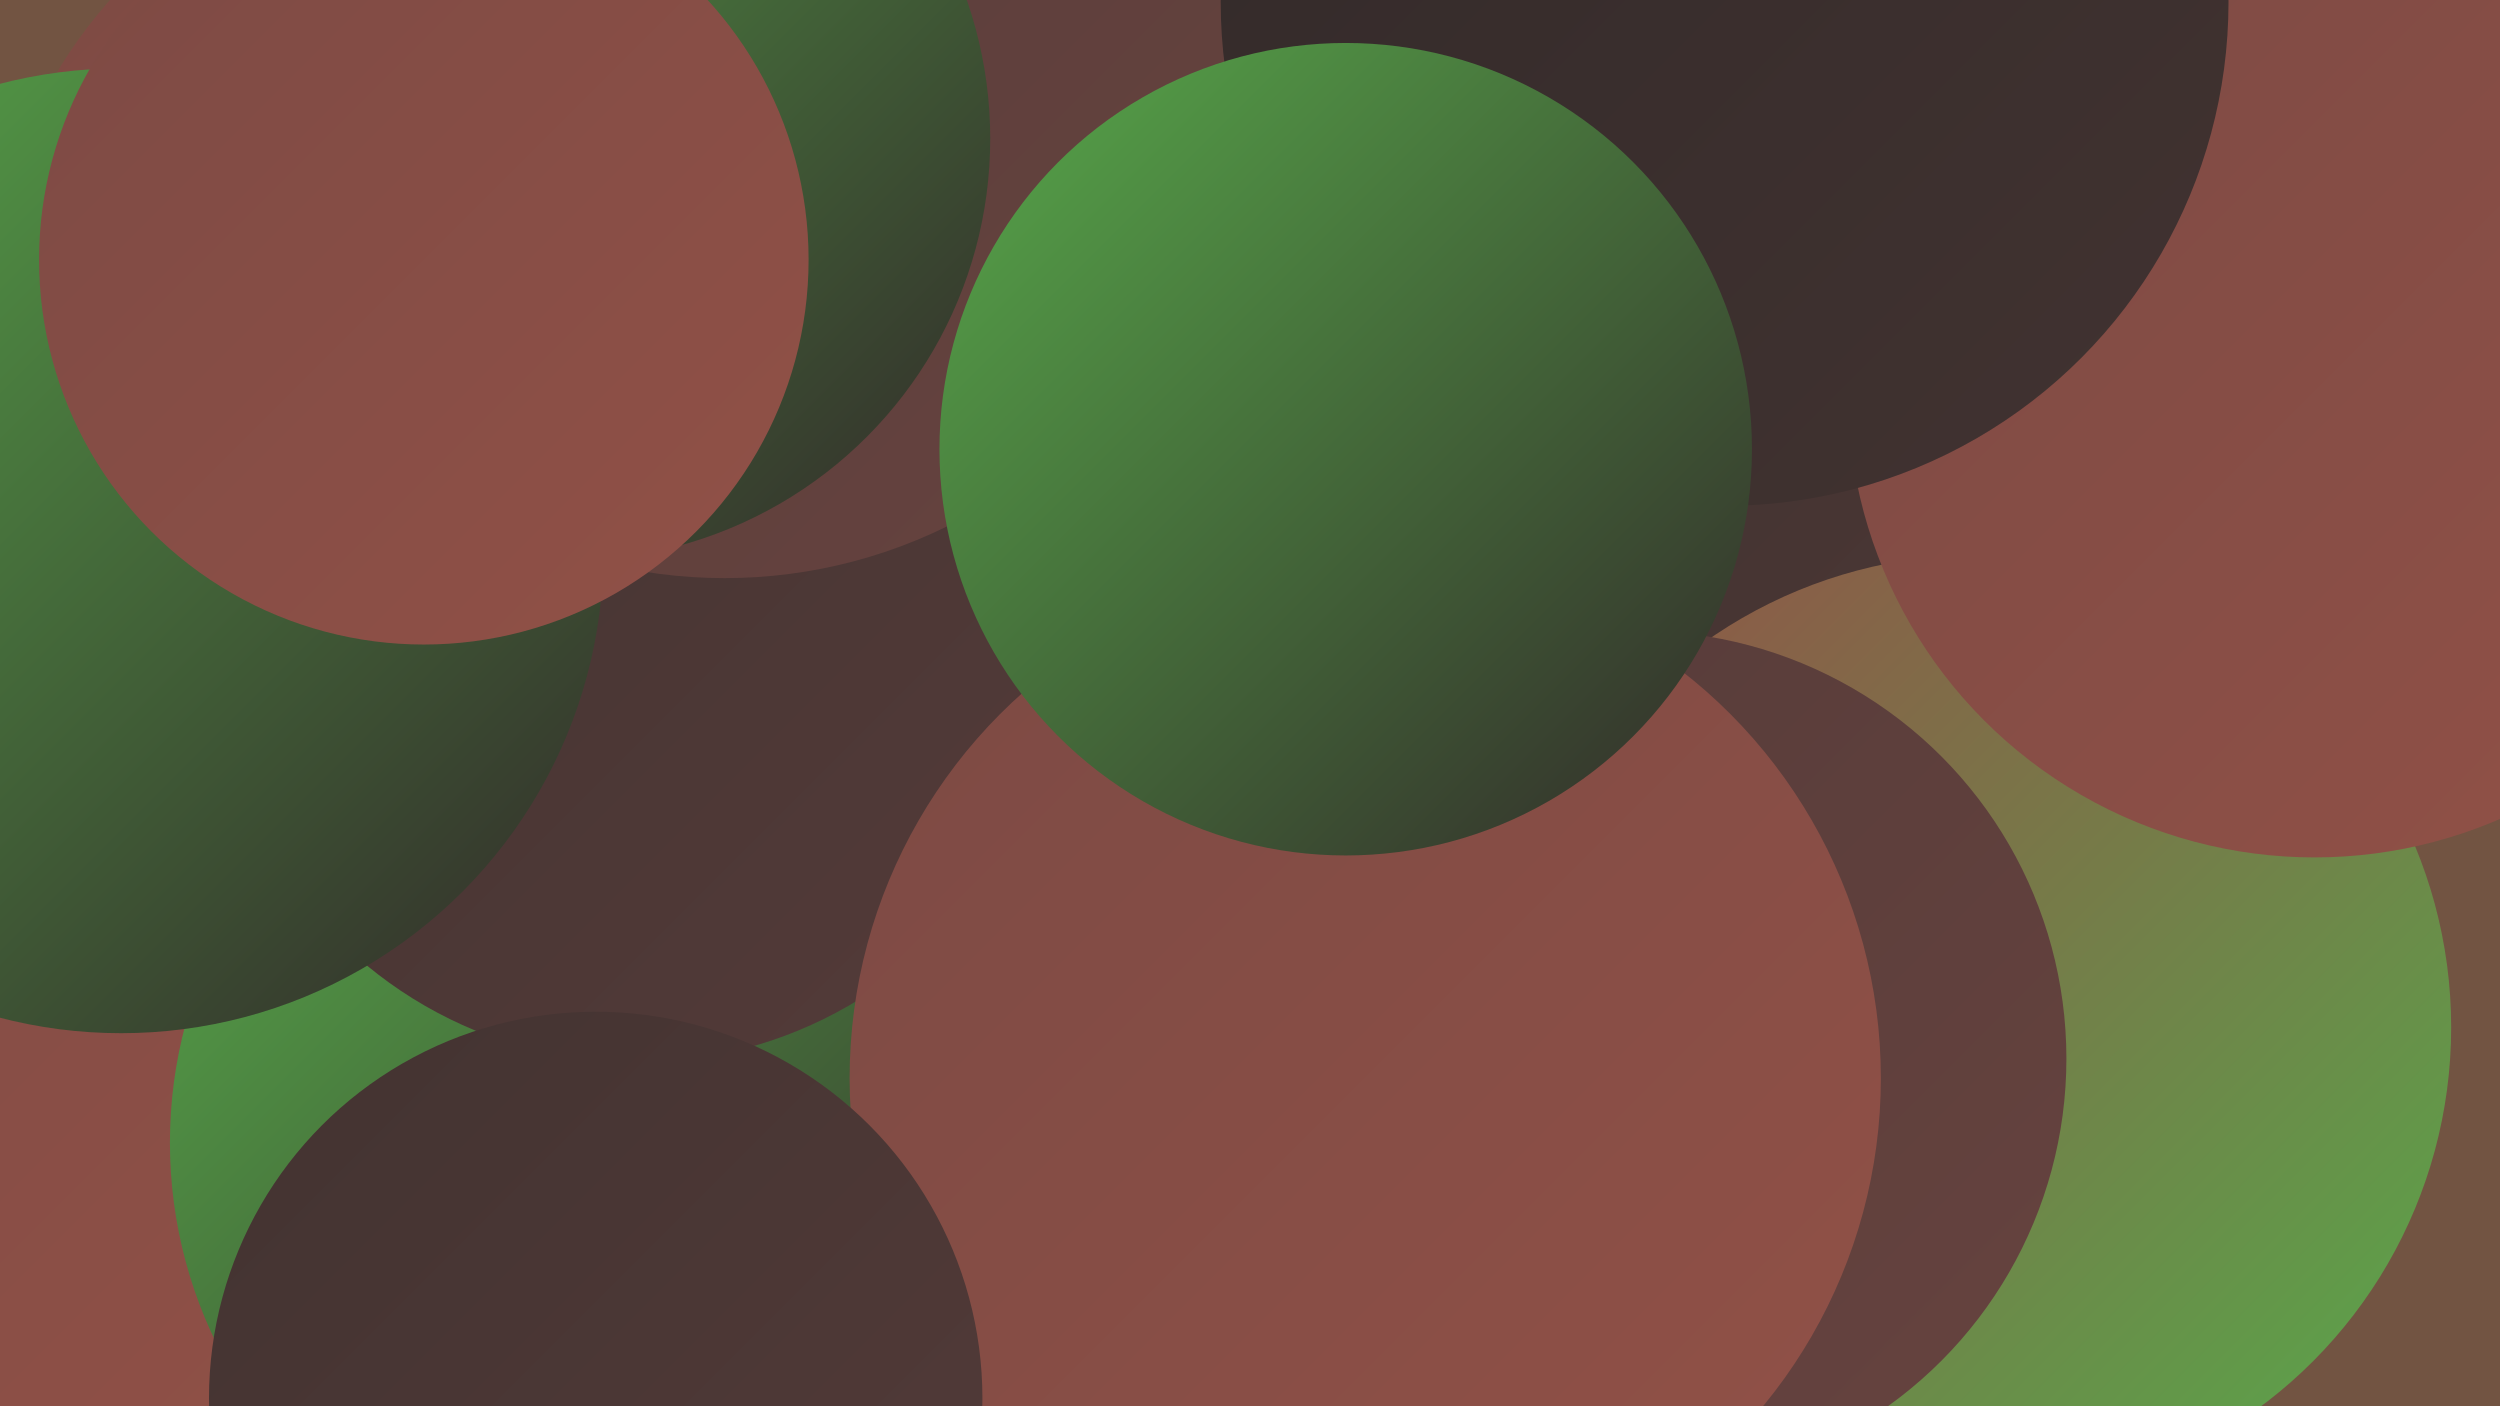
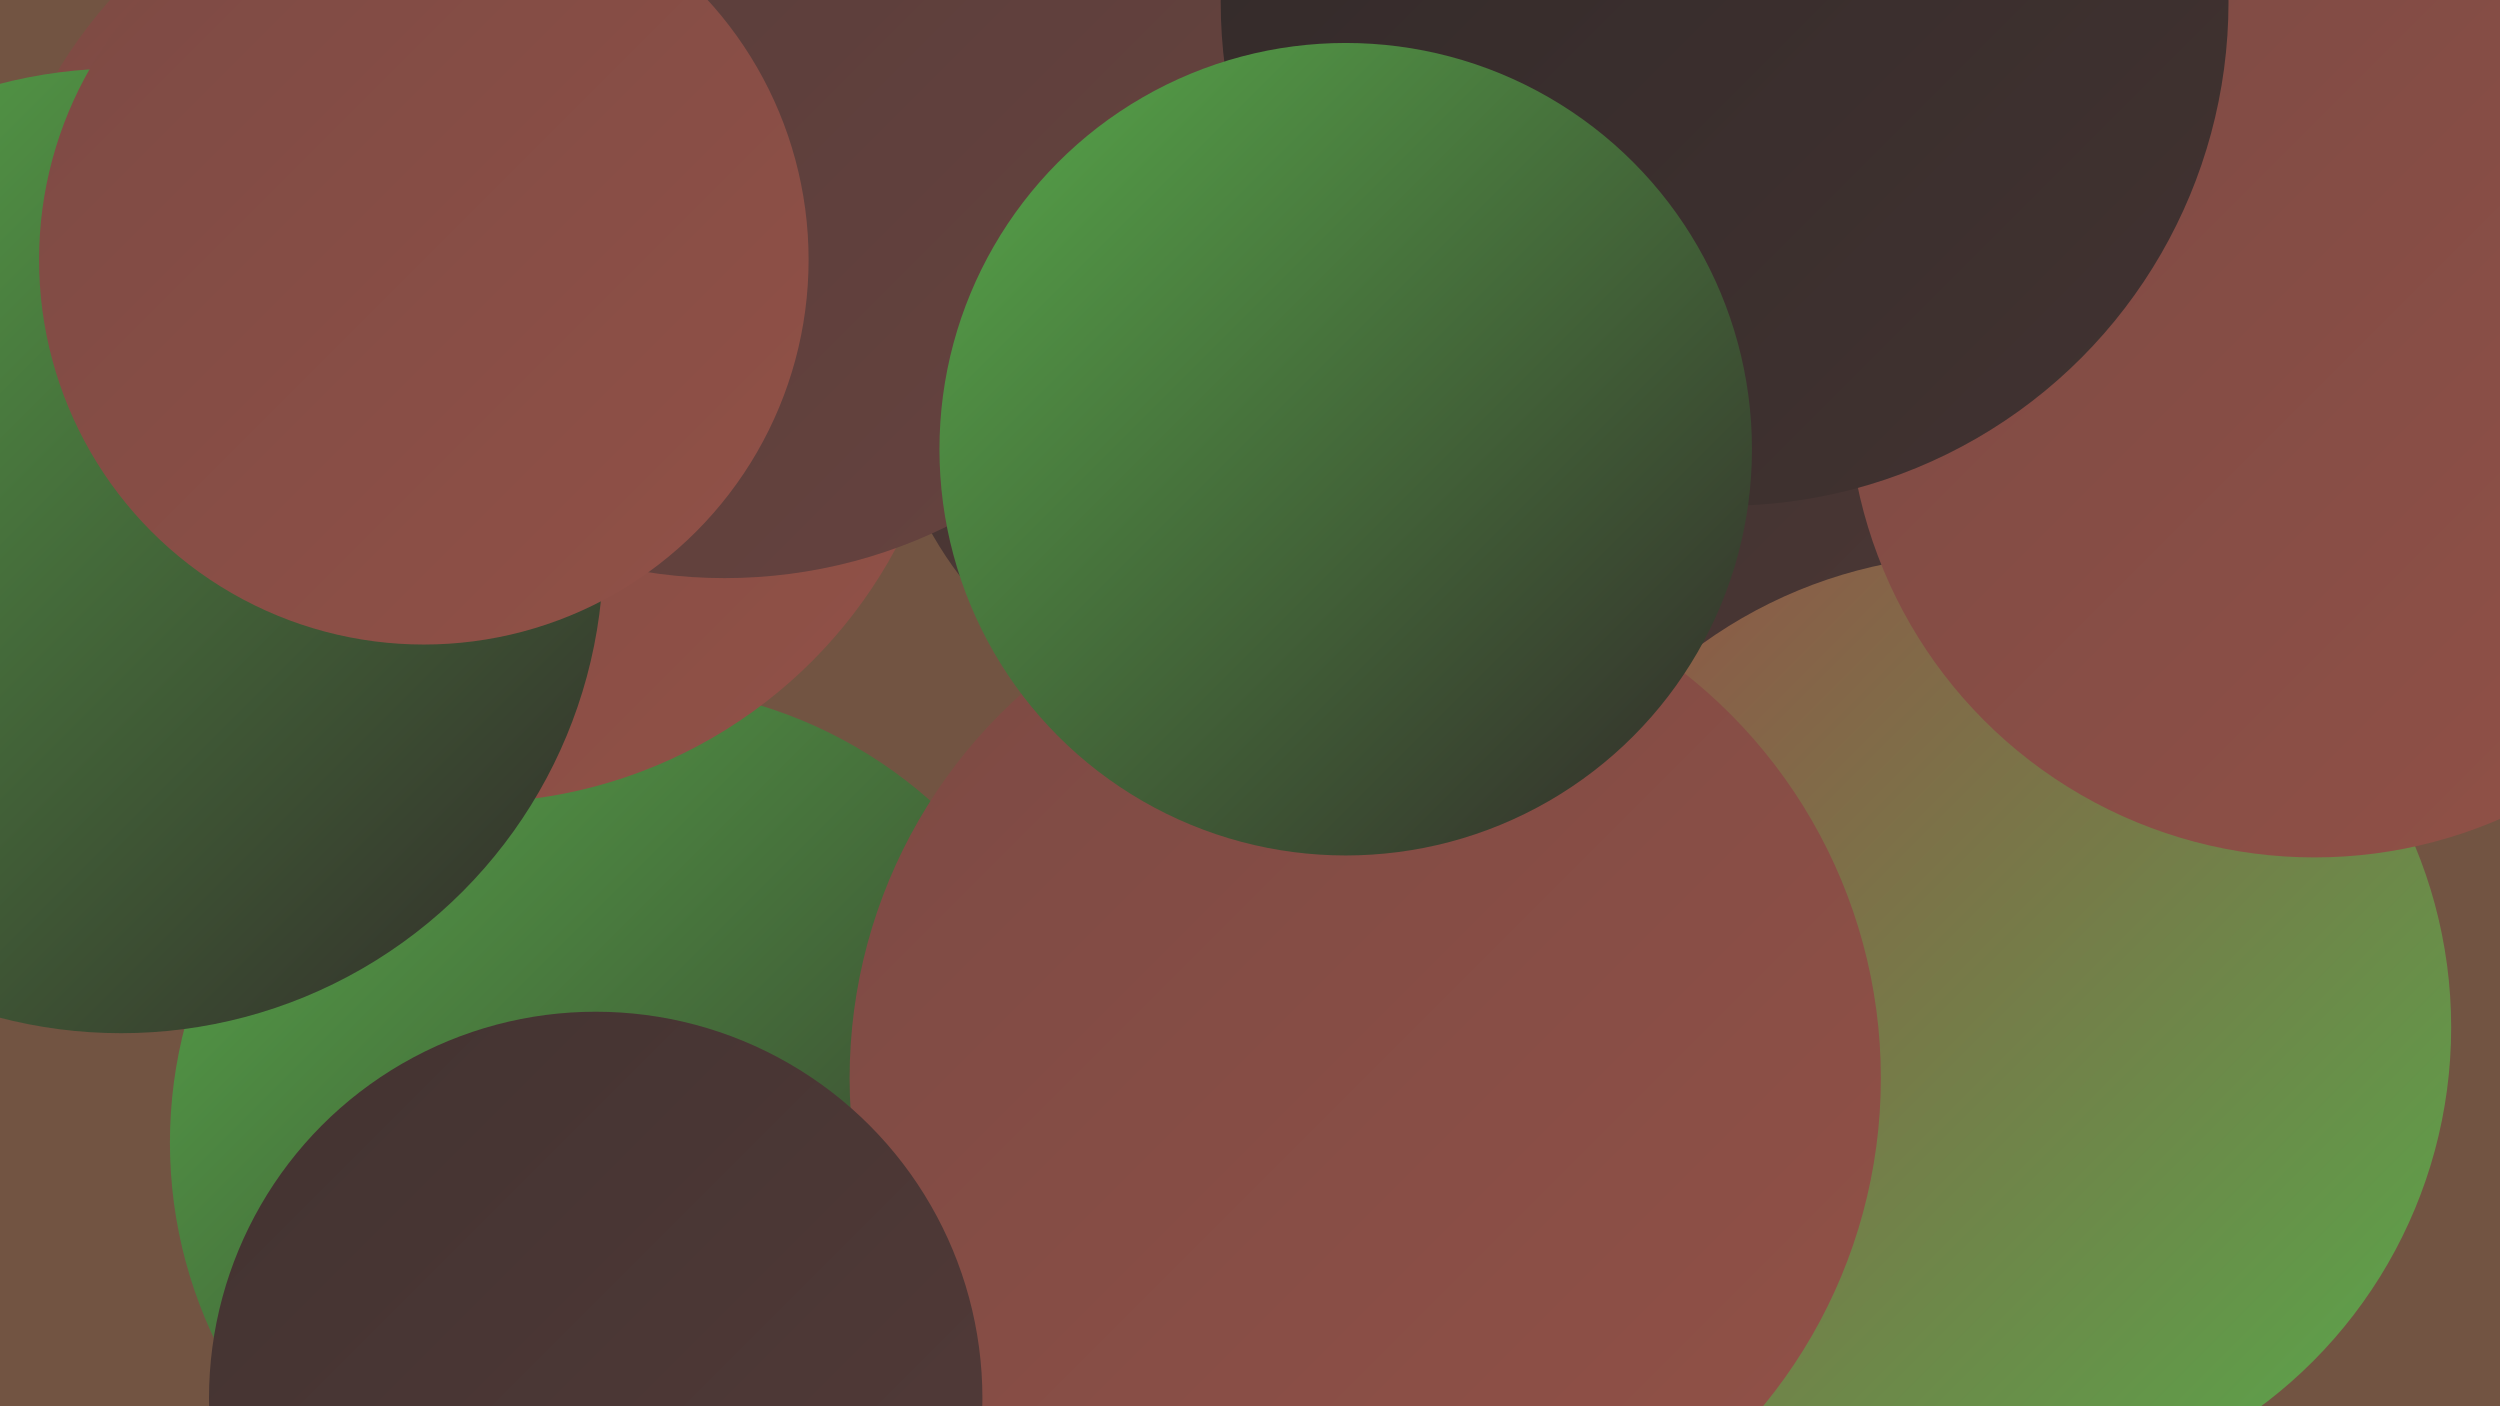
<svg xmlns="http://www.w3.org/2000/svg" width="1280" height="720">
  <defs>
    <linearGradient id="grad0" x1="0%" y1="0%" x2="100%" y2="100%">
      <stop offset="0%" style="stop-color:#312929;stop-opacity:1" />
      <stop offset="100%" style="stop-color:#423331;stop-opacity:1" />
    </linearGradient>
    <linearGradient id="grad1" x1="0%" y1="0%" x2="100%" y2="100%">
      <stop offset="0%" style="stop-color:#423331;stop-opacity:1" />
      <stop offset="100%" style="stop-color:#543b39;stop-opacity:1" />
    </linearGradient>
    <linearGradient id="grad2" x1="0%" y1="0%" x2="100%" y2="100%">
      <stop offset="0%" style="stop-color:#543b39;stop-opacity:1" />
      <stop offset="100%" style="stop-color:#67433f;stop-opacity:1" />
    </linearGradient>
    <linearGradient id="grad3" x1="0%" y1="0%" x2="100%" y2="100%">
      <stop offset="0%" style="stop-color:#67433f;stop-opacity:1" />
      <stop offset="100%" style="stop-color:#7c4a44;stop-opacity:1" />
    </linearGradient>
    <linearGradient id="grad4" x1="0%" y1="0%" x2="100%" y2="100%">
      <stop offset="0%" style="stop-color:#7c4a44;stop-opacity:1" />
      <stop offset="100%" style="stop-color:#925147;stop-opacity:1" />
    </linearGradient>
    <linearGradient id="grad5" x1="0%" y1="0%" x2="100%" y2="100%">
      <stop offset="0%" style="stop-color:#925147;stop-opacity:1" />
      <stop offset="100%" style="stop-color:#57a94a;stop-opacity:1" />
    </linearGradient>
    <linearGradient id="grad6" x1="0%" y1="0%" x2="100%" y2="100%">
      <stop offset="0%" style="stop-color:#57a94a;stop-opacity:1" />
      <stop offset="100%" style="stop-color:#312929;stop-opacity:1" />
    </linearGradient>
  </defs>
  <rect width="1280" height="720" fill="#725442" />
-   <circle cx="33" cy="459" r="271" fill="url(#grad4)" />
  <circle cx="1023" cy="359" r="186" fill="url(#grad4)" />
  <circle cx="776" cy="289" r="198" fill="url(#grad2)" />
-   <circle cx="510" cy="254" r="260" fill="url(#grad0)" />
  <circle cx="321" cy="585" r="234" fill="url(#grad6)" />
  <circle cx="975" cy="405" r="200" fill="url(#grad1)" />
  <circle cx="1013" cy="526" r="242" fill="url(#grad5)" />
  <circle cx="645" cy="178" r="193" fill="url(#grad1)" />
  <circle cx="241" cy="164" r="247" fill="url(#grad4)" />
  <circle cx="1185" cy="200" r="239" fill="url(#grad4)" />
-   <circle cx="326" cy="327" r="217" fill="url(#grad1)" />
  <circle cx="62" cy="282" r="247" fill="url(#grad6)" />
-   <circle cx="839" cy="542" r="219" fill="url(#grad2)" />
  <circle cx="699" cy="552" r="264" fill="url(#grad4)" />
  <circle cx="371" cy="38" r="258" fill="url(#grad2)" />
  <circle cx="305" cy="716" r="198" fill="url(#grad1)" />
  <circle cx="883" cy="1" r="258" fill="url(#grad0)" />
-   <circle cx="291" cy="71" r="216" fill="url(#grad6)" />
  <circle cx="217" cy="133" r="197" fill="url(#grad4)" />
  <circle cx="689" cy="230" r="208" fill="url(#grad6)" />
</svg>